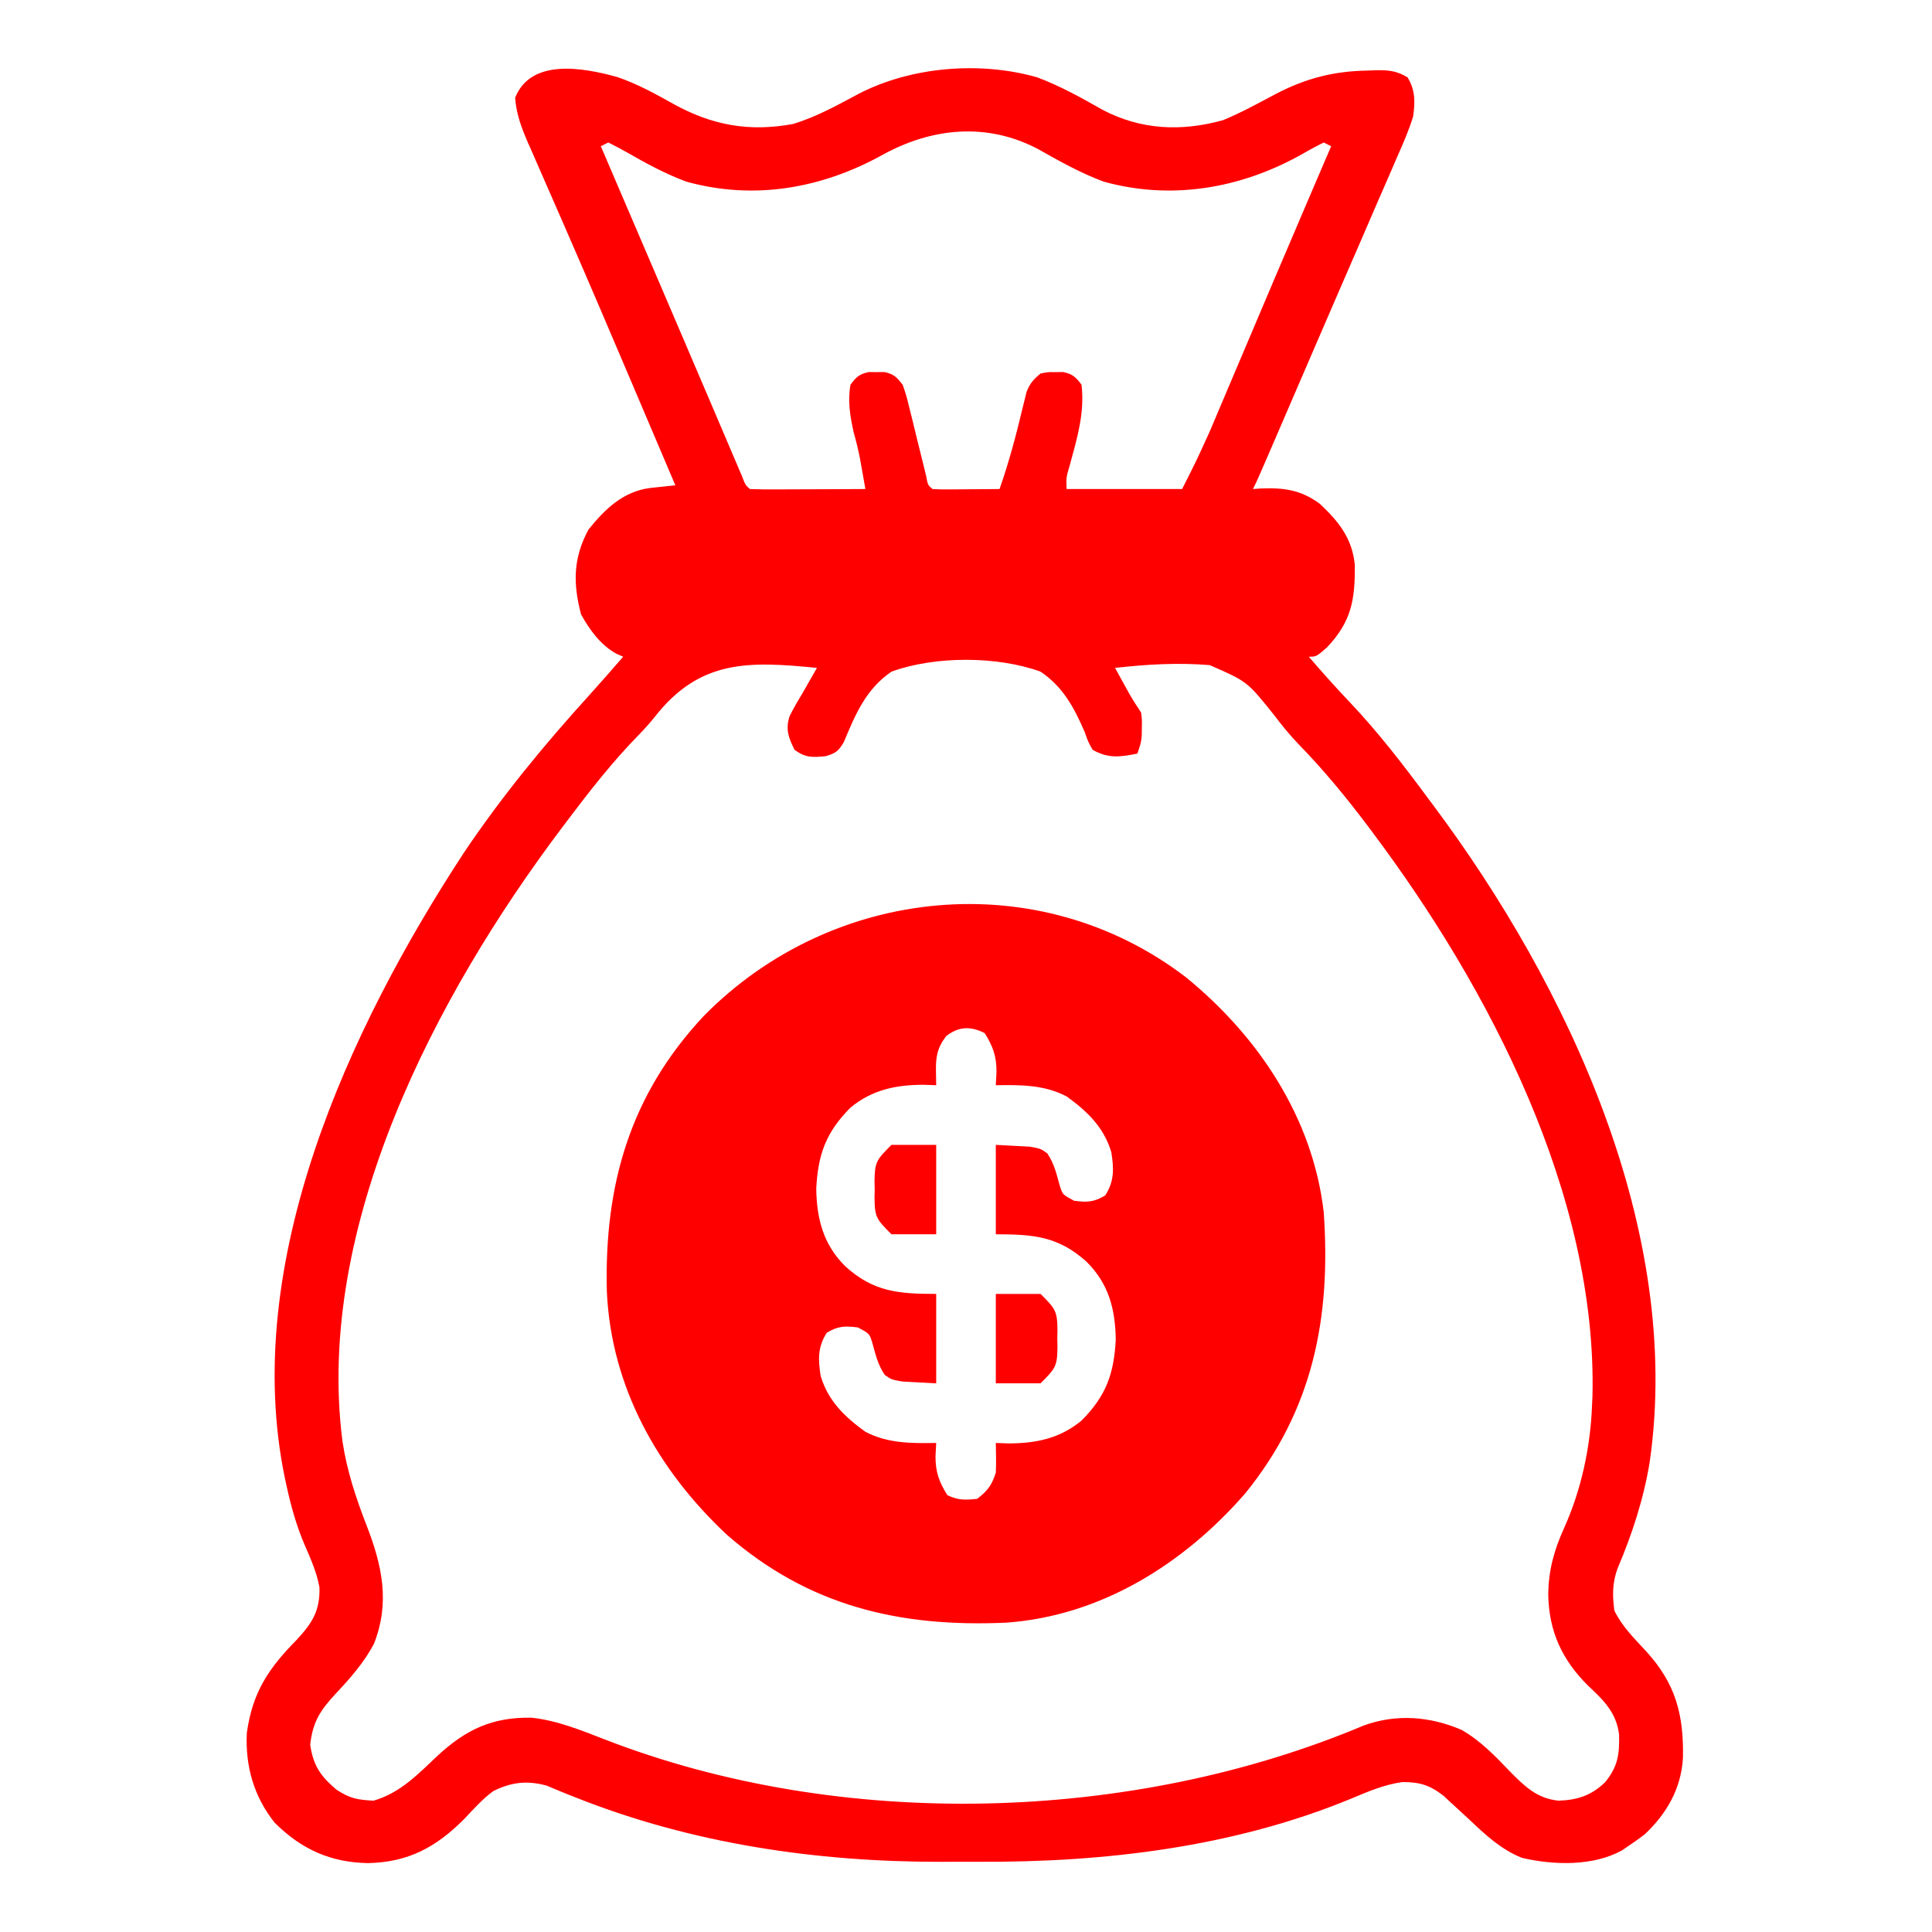
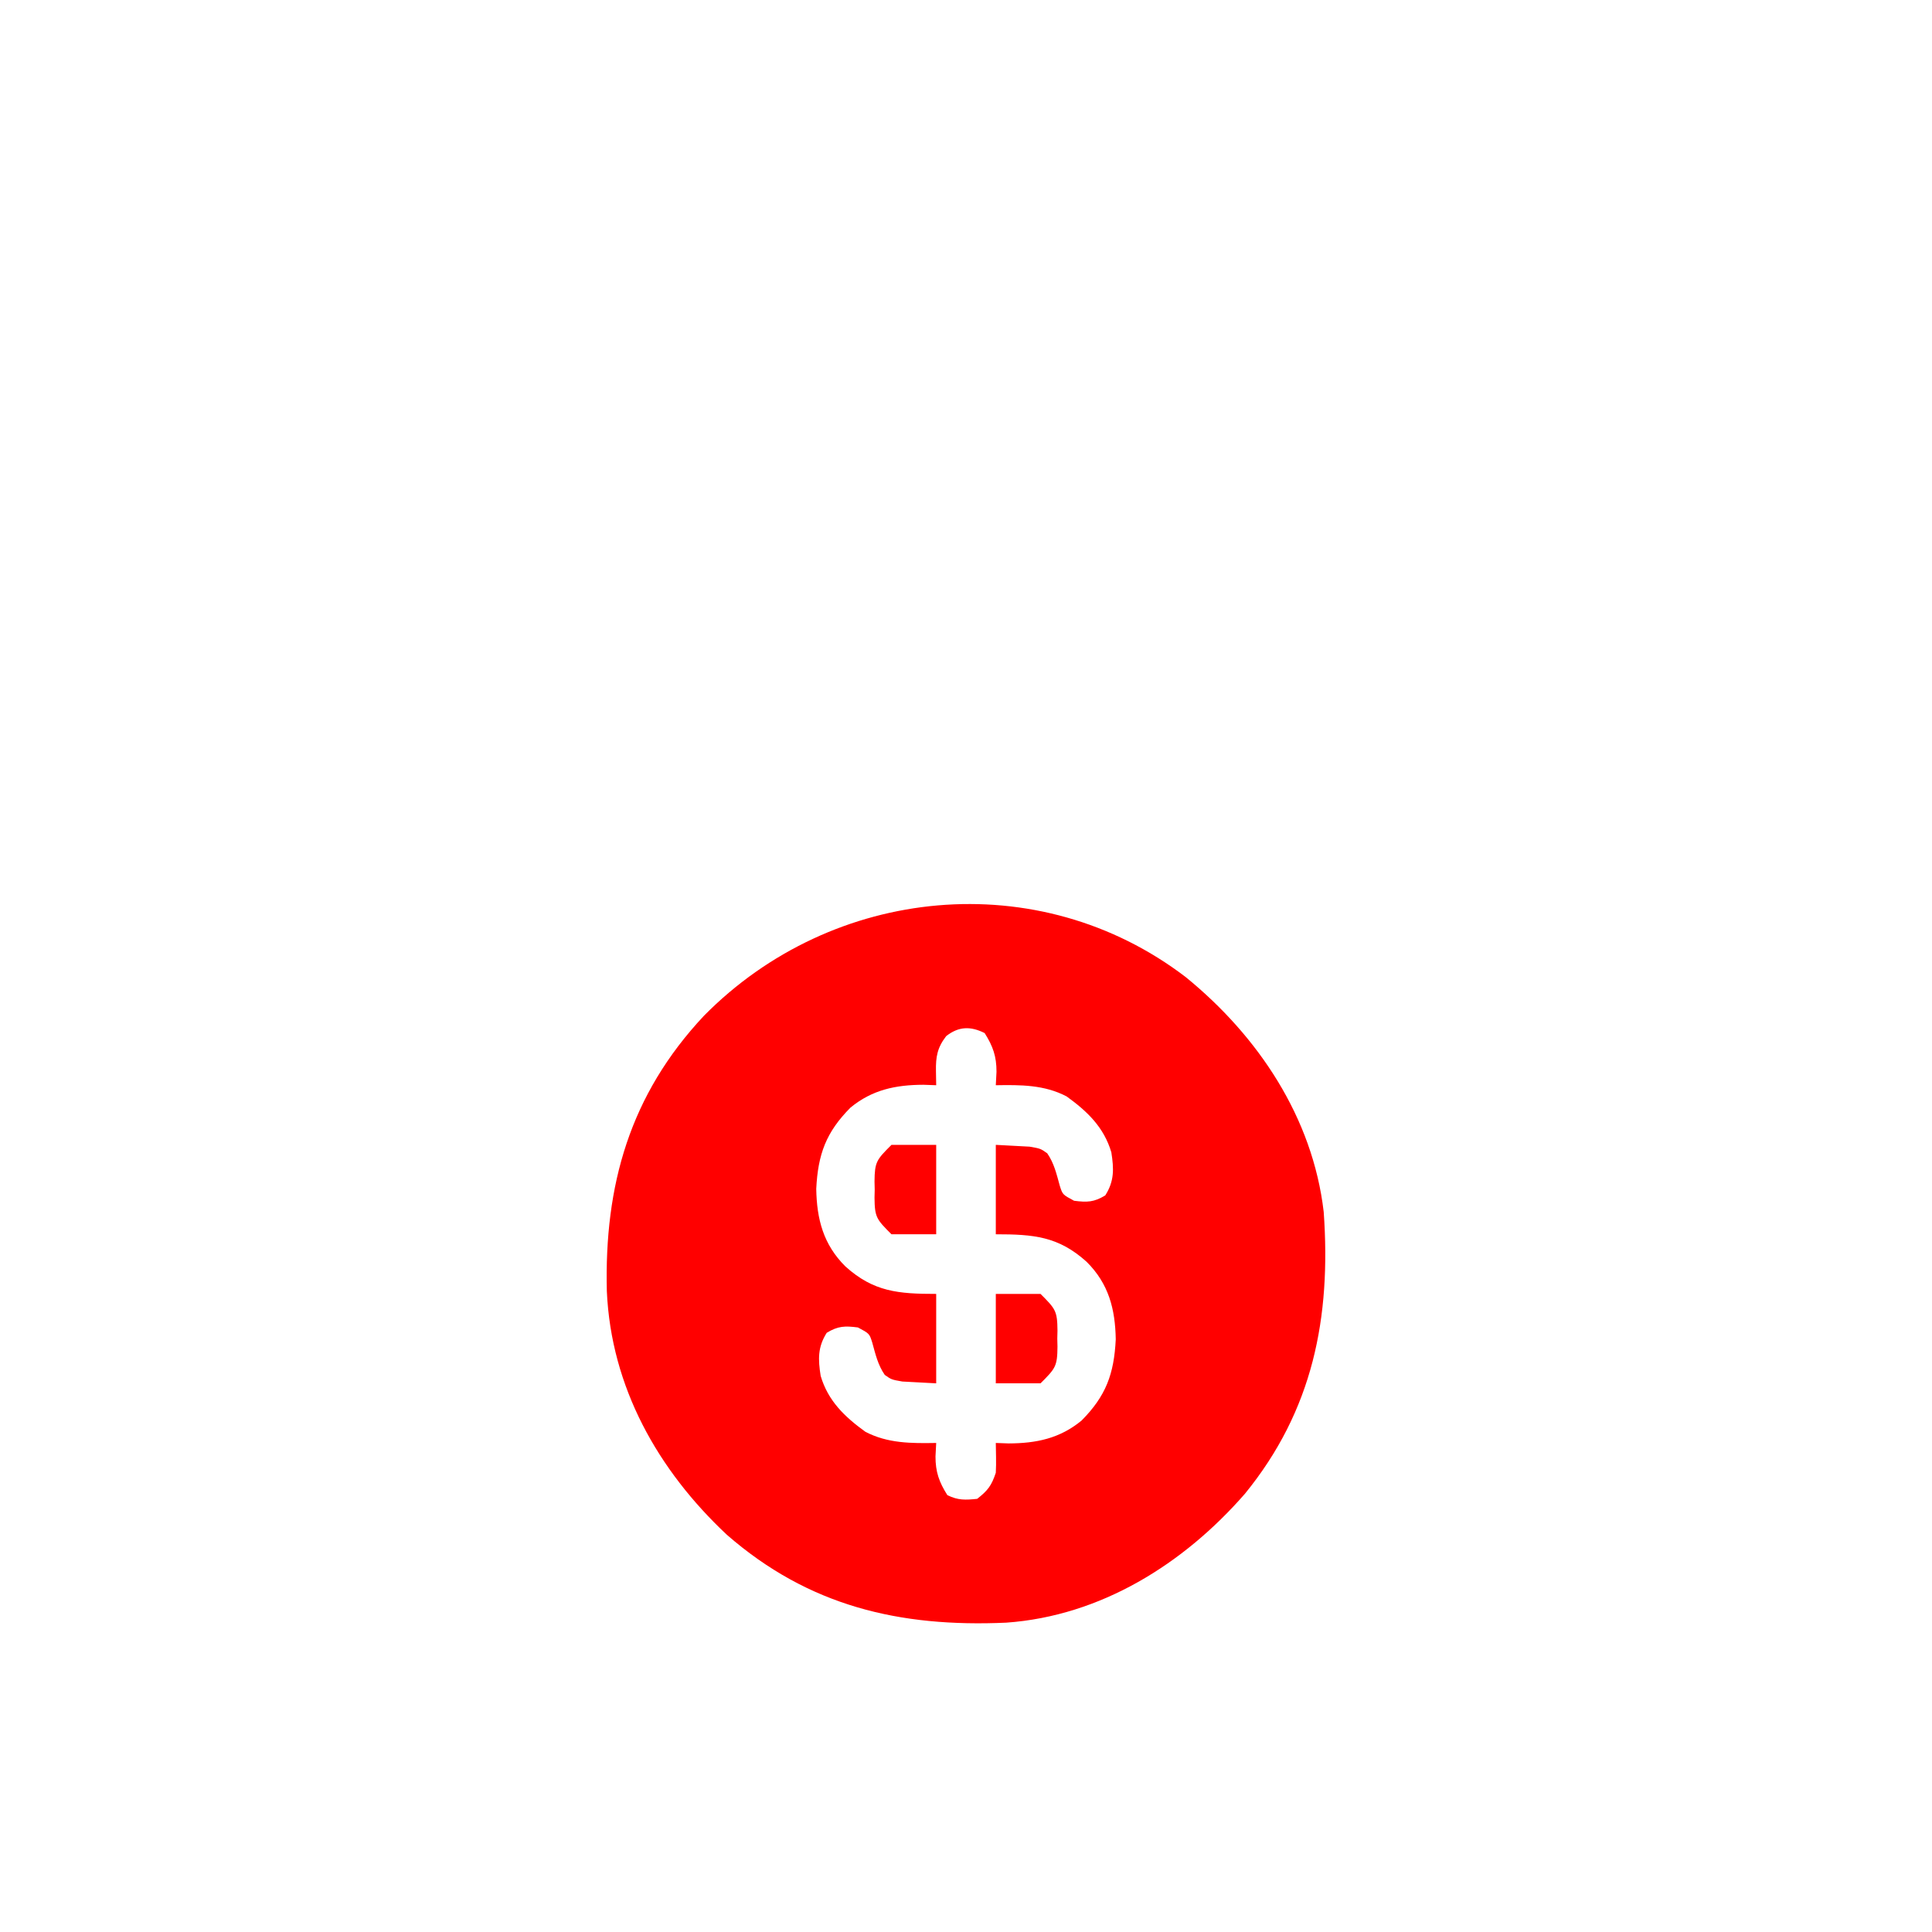
<svg xmlns="http://www.w3.org/2000/svg" width="80" height="80" viewBox="0 0 80 80" fill="none">
-   <path d="M25.564 3.191C26.389 3.474 27.12 3.876 27.878 4.3C29.477 5.186 31.018 5.471 32.837 5.134C33.802 4.843 34.668 4.358 35.554 3.885C37.732 2.758 40.577 2.528 42.941 3.2C43.887 3.553 44.77 4.045 45.646 4.542C47.235 5.383 48.925 5.455 50.647 4.975C51.401 4.662 52.116 4.269 52.836 3.885C54.101 3.23 55.252 2.94 56.674 2.921C56.783 2.916 56.892 2.912 57.004 2.907C57.513 2.901 57.846 2.937 58.284 3.203C58.61 3.742 58.597 4.213 58.516 4.82C58.335 5.408 58.091 5.963 57.842 6.525C57.772 6.69 57.701 6.855 57.627 7.025C57.395 7.564 57.16 8.101 56.924 8.639C56.763 9.011 56.602 9.384 56.442 9.756C56.114 10.516 55.784 11.275 55.453 12.034C54.994 13.089 54.538 14.145 54.084 15.202C53.579 16.375 53.074 17.547 52.567 18.719C52.515 18.84 52.463 18.96 52.409 19.084C52.053 19.905 52.053 19.905 51.881 20.25C51.978 20.243 52.075 20.236 52.175 20.228C53.15 20.187 53.864 20.277 54.658 20.867C55.438 21.604 55.986 22.284 56.099 23.378C56.115 24.845 55.959 25.736 54.947 26.808C54.504 27.193 54.504 27.193 54.195 27.193C54.753 27.843 55.322 28.478 55.912 29.099C57.087 30.343 58.117 31.681 59.133 33.057C59.235 33.193 59.235 33.193 59.339 33.332C64.935 40.818 69.686 50.956 68.312 60.529C68.063 62.061 67.585 63.526 66.977 64.953C66.762 65.537 66.763 66.082 66.848 66.693C67.171 67.354 67.664 67.835 68.159 68.371C69.387 69.71 69.726 71.012 69.687 72.796C69.611 74.064 69.022 75.086 68.111 75.951C67.901 76.112 67.685 76.267 67.465 76.414C67.367 76.481 67.27 76.547 67.169 76.616C65.972 77.284 64.327 77.236 63.019 76.929C62.151 76.581 61.5 75.971 60.83 75.334C60.59 75.111 60.349 74.889 60.107 74.669C59.998 74.567 59.889 74.466 59.777 74.362C59.209 73.918 58.792 73.791 58.072 73.791C57.309 73.897 56.641 74.188 55.933 74.484C51.087 76.485 45.728 77.121 40.524 77.092C40 77.089 39.476 77.092 38.953 77.094C33.81 77.1 28.651 76.342 23.854 74.436C23.743 74.393 23.632 74.349 23.517 74.304C23.224 74.186 22.933 74.064 22.643 73.941C21.838 73.718 21.182 73.788 20.424 74.167C19.973 74.498 19.611 74.909 19.228 75.315C18.056 76.492 16.903 77.114 15.235 77.147C13.685 77.118 12.483 76.577 11.378 75.479C10.512 74.401 10.152 73.13 10.221 71.756C10.456 70.063 11.124 69.079 12.295 67.891C12.928 67.207 13.258 66.688 13.228 65.73C13.115 65.094 12.856 64.531 12.601 63.94C12.271 63.156 12.05 62.375 11.87 61.544C11.833 61.376 11.833 61.376 11.796 61.205C9.947 52.297 14.456 42.562 19.219 35.294C20.776 32.977 22.529 30.847 24.403 28.783C24.877 28.259 25.341 27.727 25.805 27.193C25.713 27.153 25.621 27.113 25.526 27.071C24.87 26.71 24.418 26.087 24.059 25.438C23.723 24.155 23.73 23.108 24.368 21.928C25.051 21.078 25.801 20.35 26.919 20.206C27.106 20.186 27.106 20.186 27.296 20.166C27.421 20.153 27.546 20.14 27.675 20.126C27.771 20.116 27.866 20.106 27.965 20.096C27.515 19.038 27.065 17.98 26.615 16.922C26.454 16.544 26.294 16.166 26.133 15.788C25.273 13.766 24.411 11.746 23.533 9.731C23.431 9.496 23.431 9.496 23.327 9.257C23.006 8.52 22.684 7.784 22.361 7.048C22.246 6.784 22.131 6.521 22.016 6.257C21.964 6.14 21.912 6.023 21.858 5.902C21.592 5.287 21.381 4.725 21.33 4.049C21.974 2.423 24.097 2.782 25.564 3.191ZM36.528 6.421C34.032 7.799 31.233 8.302 28.418 7.521C27.551 7.199 26.735 6.755 25.935 6.295C25.691 6.155 25.439 6.027 25.188 5.9C25.035 5.977 25.035 5.977 24.879 6.055C24.92 6.151 24.961 6.247 25.004 6.346C25.063 6.484 25.122 6.621 25.182 6.762C25.249 6.918 25.316 7.074 25.384 7.234C25.536 7.587 25.687 7.94 25.838 8.293C26.215 9.171 26.591 10.05 26.968 10.928C27.18 11.423 27.392 11.918 27.604 12.413C27.647 12.512 27.689 12.61 27.732 12.711C28.268 13.963 28.804 15.214 29.338 16.466C29.497 16.838 29.655 17.21 29.814 17.582C29.912 17.811 30.009 18.04 30.107 18.269C30.239 18.58 30.372 18.892 30.505 19.203C30.614 19.459 30.614 19.459 30.725 19.72C30.863 20.08 30.863 20.08 31.051 20.25C31.404 20.264 31.758 20.267 32.112 20.265C32.218 20.265 32.324 20.265 32.433 20.264C32.773 20.264 33.112 20.262 33.452 20.26C33.682 20.259 33.911 20.258 34.141 20.258C34.706 20.256 35.27 20.253 35.834 20.25C35.786 19.98 35.739 19.711 35.691 19.441C35.651 19.216 35.651 19.216 35.61 18.986C35.539 18.622 35.453 18.273 35.352 17.916C35.203 17.258 35.094 16.6 35.217 15.93C35.451 15.608 35.587 15.486 35.979 15.405C36.084 15.406 36.189 15.408 36.297 15.409C36.454 15.407 36.454 15.407 36.615 15.405C37.015 15.488 37.122 15.611 37.377 15.93C37.526 16.362 37.526 16.362 37.653 16.881C37.7 17.067 37.746 17.252 37.794 17.444C37.841 17.638 37.888 17.832 37.936 18.032C38.031 18.417 38.126 18.801 38.222 19.186C38.264 19.356 38.305 19.527 38.348 19.703C38.419 20.083 38.419 20.083 38.611 20.25C38.819 20.263 39.026 20.267 39.234 20.265C39.359 20.265 39.484 20.264 39.612 20.264C39.743 20.262 39.874 20.261 40.01 20.26C40.141 20.259 40.273 20.258 40.409 20.258C40.736 20.256 41.062 20.253 41.389 20.25C41.77 19.162 42.064 18.066 42.331 16.945C42.362 16.82 42.393 16.696 42.425 16.567C42.452 16.456 42.479 16.344 42.507 16.229C42.642 15.88 42.798 15.704 43.086 15.467C43.385 15.405 43.385 15.405 43.703 15.409C43.861 15.407 43.861 15.407 44.021 15.405C44.411 15.485 44.547 15.614 44.783 15.93C44.921 17.094 44.603 18.137 44.301 19.251C44.147 19.77 44.147 19.77 44.166 20.25C45.745 20.25 47.323 20.25 48.949 20.25C49.554 19.052 49.554 19.052 50.105 17.836C50.202 17.606 50.202 17.606 50.302 17.372C50.37 17.212 50.437 17.051 50.507 16.886C50.58 16.714 50.653 16.543 50.728 16.366C50.962 15.816 51.195 15.265 51.428 14.715C51.588 14.338 51.748 13.96 51.908 13.584C52.221 12.847 52.533 12.11 52.846 11.373C53.367 10.145 53.891 8.919 54.417 7.694C54.492 7.52 54.566 7.347 54.643 7.168C54.802 6.797 54.962 6.426 55.121 6.055C54.968 5.978 54.968 5.978 54.812 5.9C54.453 6.08 54.109 6.269 53.761 6.469C51.288 7.816 48.471 8.29 45.699 7.521C44.754 7.168 43.871 6.676 42.995 6.179C40.869 5.054 38.581 5.284 36.528 6.421ZM27.128 29.665C26.904 29.947 26.671 30.204 26.42 30.461C25.35 31.556 24.41 32.761 23.49 33.982C23.411 34.087 23.332 34.192 23.25 34.3C18.054 41.204 13.037 50.767 14.181 59.683C14.368 60.916 14.736 62.023 15.187 63.183C15.823 64.827 16.158 66.358 15.483 68.07C15.079 68.83 14.52 69.474 13.933 70.097C13.275 70.801 12.952 71.278 12.844 72.248C12.975 73.111 13.265 73.537 13.924 74.1C14.476 74.468 14.806 74.529 15.467 74.562C16.582 74.238 17.3 73.472 18.13 72.691C19.302 71.61 20.39 71.099 22.006 71.126C23.067 71.237 24.073 71.65 25.061 72.034C34.82 75.815 46.851 75.499 56.466 71.451C57.82 70.957 59.208 71.069 60.522 71.631C61.309 72.084 61.903 72.704 62.527 73.357C63.137 73.974 63.646 74.471 64.533 74.562C65.319 74.537 65.89 74.348 66.462 73.801C66.997 73.145 67.058 72.652 67.044 71.836C66.939 70.936 66.418 70.415 65.787 69.828C64.688 68.749 64.137 67.564 64.109 66.028C64.123 64.996 64.352 64.19 64.776 63.249C65.478 61.689 65.857 59.915 65.922 58.207C65.928 58.071 65.934 57.935 65.941 57.795C66.131 49.489 61.675 40.916 56.818 34.445C56.752 34.356 56.685 34.268 56.617 34.176C55.731 33.003 54.806 31.876 53.779 30.824C53.395 30.427 53.06 30.011 52.727 29.57C51.642 28.218 51.642 28.218 50.091 27.541C48.778 27.431 47.481 27.509 46.172 27.656C46.294 27.878 46.416 28.1 46.538 28.322C46.606 28.445 46.674 28.569 46.745 28.696C46.903 28.973 47.075 29.242 47.252 29.508C47.288 29.807 47.288 29.807 47.281 30.125C47.279 30.282 47.279 30.282 47.278 30.443C47.252 30.742 47.252 30.742 47.098 31.205C46.369 31.348 45.905 31.415 45.246 31.051C45.058 30.718 45.058 30.718 44.915 30.312C44.473 29.292 44.024 28.447 43.086 27.811C41.288 27.159 38.711 27.157 36.914 27.811C35.855 28.537 35.424 29.571 34.944 30.721C34.726 31.099 34.605 31.188 34.193 31.312C33.626 31.364 33.367 31.383 32.902 31.051C32.656 30.557 32.519 30.206 32.692 29.663C32.85 29.342 33.024 29.042 33.211 28.736C33.418 28.377 33.623 28.017 33.828 27.656C31.017 27.378 28.99 27.299 27.128 29.665Z" fill="#FF0000" />
  <path d="M49.103 40.463C52.099 42.905 54.358 46.277 54.812 50.184C55.122 54.563 54.367 58.398 51.548 61.855C49.014 64.76 45.58 66.914 41.664 67.191C37.248 67.388 33.489 66.509 30.096 63.55C27.235 60.867 25.305 57.436 25.128 53.468C25.019 49.071 26.08 45.335 29.147 42.063C34.471 36.659 43.013 35.806 49.103 40.463ZM39.18 42.903C38.81 43.383 38.746 43.76 38.756 44.349C38.759 44.543 38.762 44.737 38.766 44.937C38.591 44.931 38.416 44.925 38.235 44.918C37.09 44.922 36.118 45.123 35.217 45.863C34.206 46.882 33.87 47.792 33.799 49.229C33.821 50.486 34.092 51.532 35.007 52.441C36.174 53.494 37.203 53.578 38.766 53.578C38.766 54.8 38.766 56.022 38.766 57.281C38.47 57.265 38.174 57.249 37.869 57.233C37.702 57.224 37.536 57.215 37.364 57.206C36.914 57.127 36.914 57.127 36.637 56.933C36.35 56.518 36.252 56.075 36.118 55.593C36.001 55.221 36.001 55.221 35.525 54.967C34.985 54.898 34.703 54.904 34.233 55.188C33.856 55.783 33.874 56.288 33.982 56.973C34.288 58.008 34.975 58.667 35.834 59.287C36.76 59.772 37.744 59.767 38.766 59.75C38.751 60.027 38.751 60.027 38.737 60.309C38.736 60.945 38.884 61.367 39.228 61.91C39.667 62.129 39.978 62.113 40.463 62.064C40.902 61.72 41.057 61.517 41.234 60.984C41.245 60.769 41.248 60.554 41.244 60.338C41.241 60.144 41.238 59.95 41.234 59.75C41.409 59.756 41.584 59.763 41.765 59.769C42.91 59.765 43.882 59.565 44.783 58.824C45.794 57.806 46.13 56.896 46.201 55.459C46.179 54.201 45.908 53.155 44.993 52.247C43.826 51.194 42.797 51.109 41.234 51.109C41.234 49.887 41.234 48.665 41.234 47.406C41.53 47.422 41.826 47.438 42.131 47.454C42.298 47.463 42.464 47.472 42.636 47.481C43.086 47.56 43.086 47.56 43.363 47.755C43.65 48.17 43.748 48.612 43.882 49.094C43.999 49.466 43.999 49.466 44.475 49.721C45.015 49.79 45.297 49.783 45.767 49.499C46.144 48.904 46.126 48.399 46.018 47.715C45.712 46.679 45.025 46.02 44.166 45.4C43.24 44.915 42.256 44.92 41.234 44.937C41.249 44.661 41.249 44.661 41.263 44.378C41.264 43.742 41.116 43.321 40.772 42.777C40.186 42.484 39.696 42.499 39.18 42.903Z" fill="#FF0000" />
-   <path d="M41.234 53.578C41.845 53.578 42.456 53.578 43.086 53.578C43.705 54.197 43.781 54.281 43.788 55.097C43.785 55.207 43.783 55.317 43.78 55.43C43.783 55.539 43.785 55.649 43.788 55.762C43.781 56.579 43.705 56.662 43.086 57.281C42.475 57.281 41.864 57.281 41.234 57.281C41.234 56.059 41.234 54.837 41.234 53.578Z" fill="#FF0000" />
+   <path d="M41.234 53.578C41.845 53.578 42.456 53.578 43.086 53.578C43.705 54.197 43.781 54.281 43.788 55.097C43.785 55.207 43.783 55.317 43.78 55.43C43.783 55.539 43.785 55.649 43.788 55.762C43.781 56.579 43.705 56.662 43.086 57.281C42.475 57.281 41.864 57.281 41.234 57.281C41.234 56.059 41.234 54.837 41.234 53.578" fill="#FF0000" />
  <path d="M36.914 47.406C37.525 47.406 38.136 47.406 38.766 47.406C38.766 48.628 38.766 49.85 38.766 51.109C38.155 51.109 37.544 51.109 36.914 51.109C36.295 50.49 36.219 50.407 36.212 49.59C36.215 49.481 36.217 49.371 36.22 49.258C36.217 49.148 36.215 49.038 36.212 48.925C36.219 48.109 36.295 48.025 36.914 47.406Z" fill="#FF0000" />
</svg>